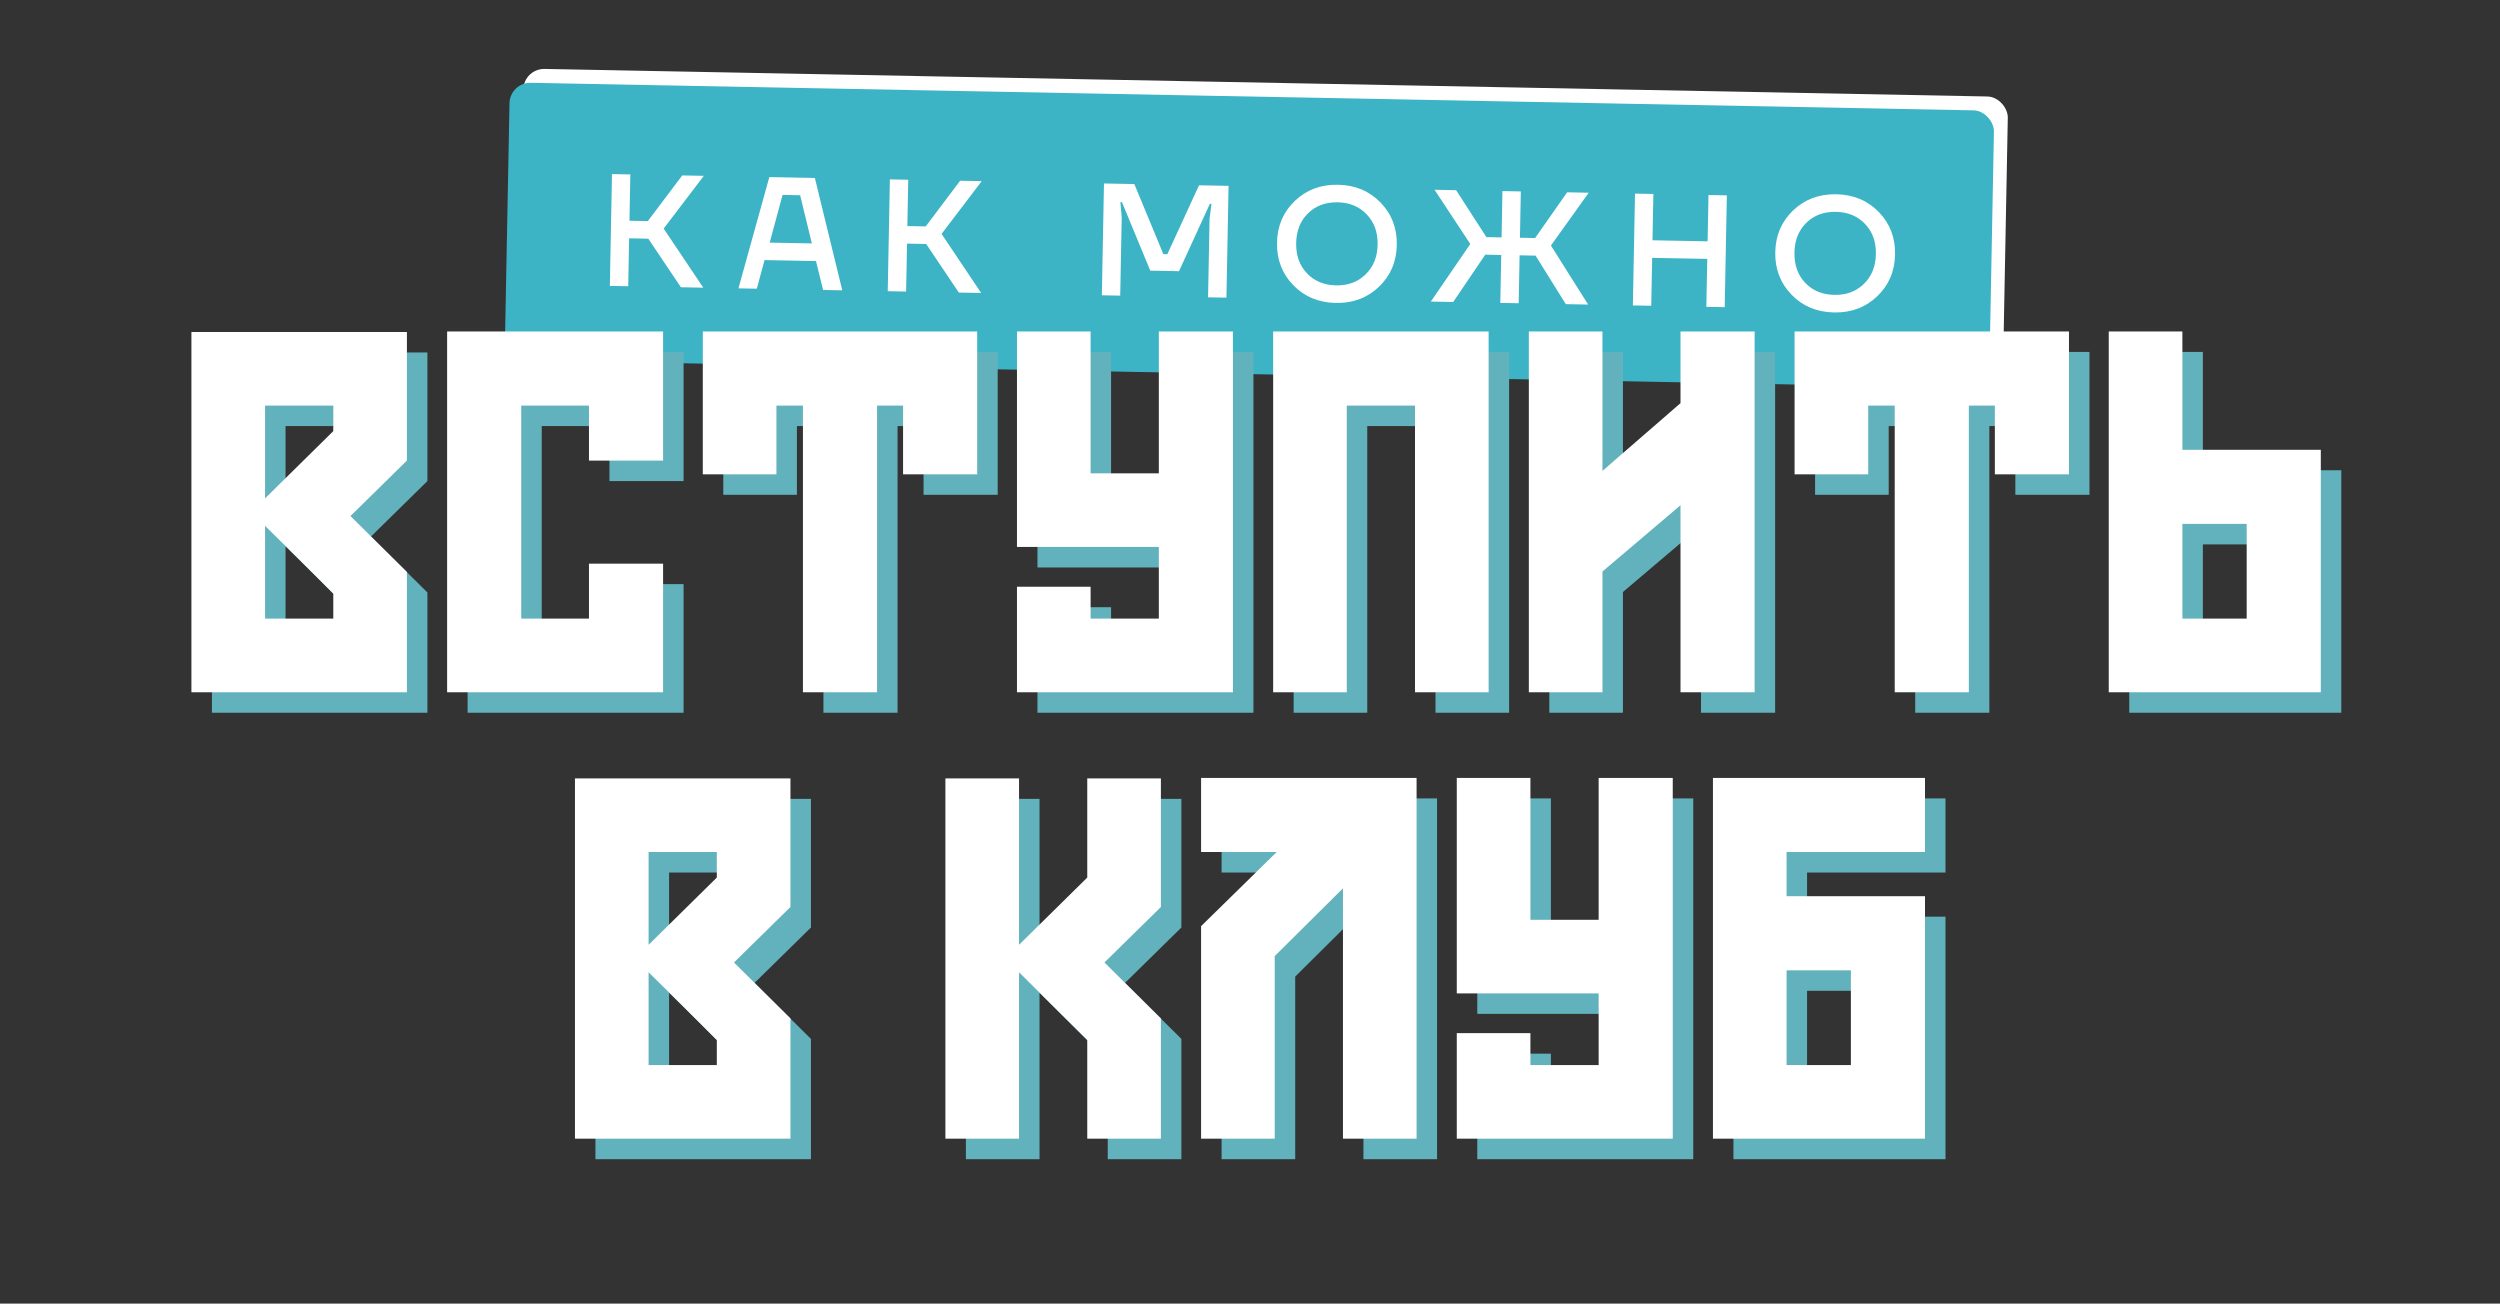
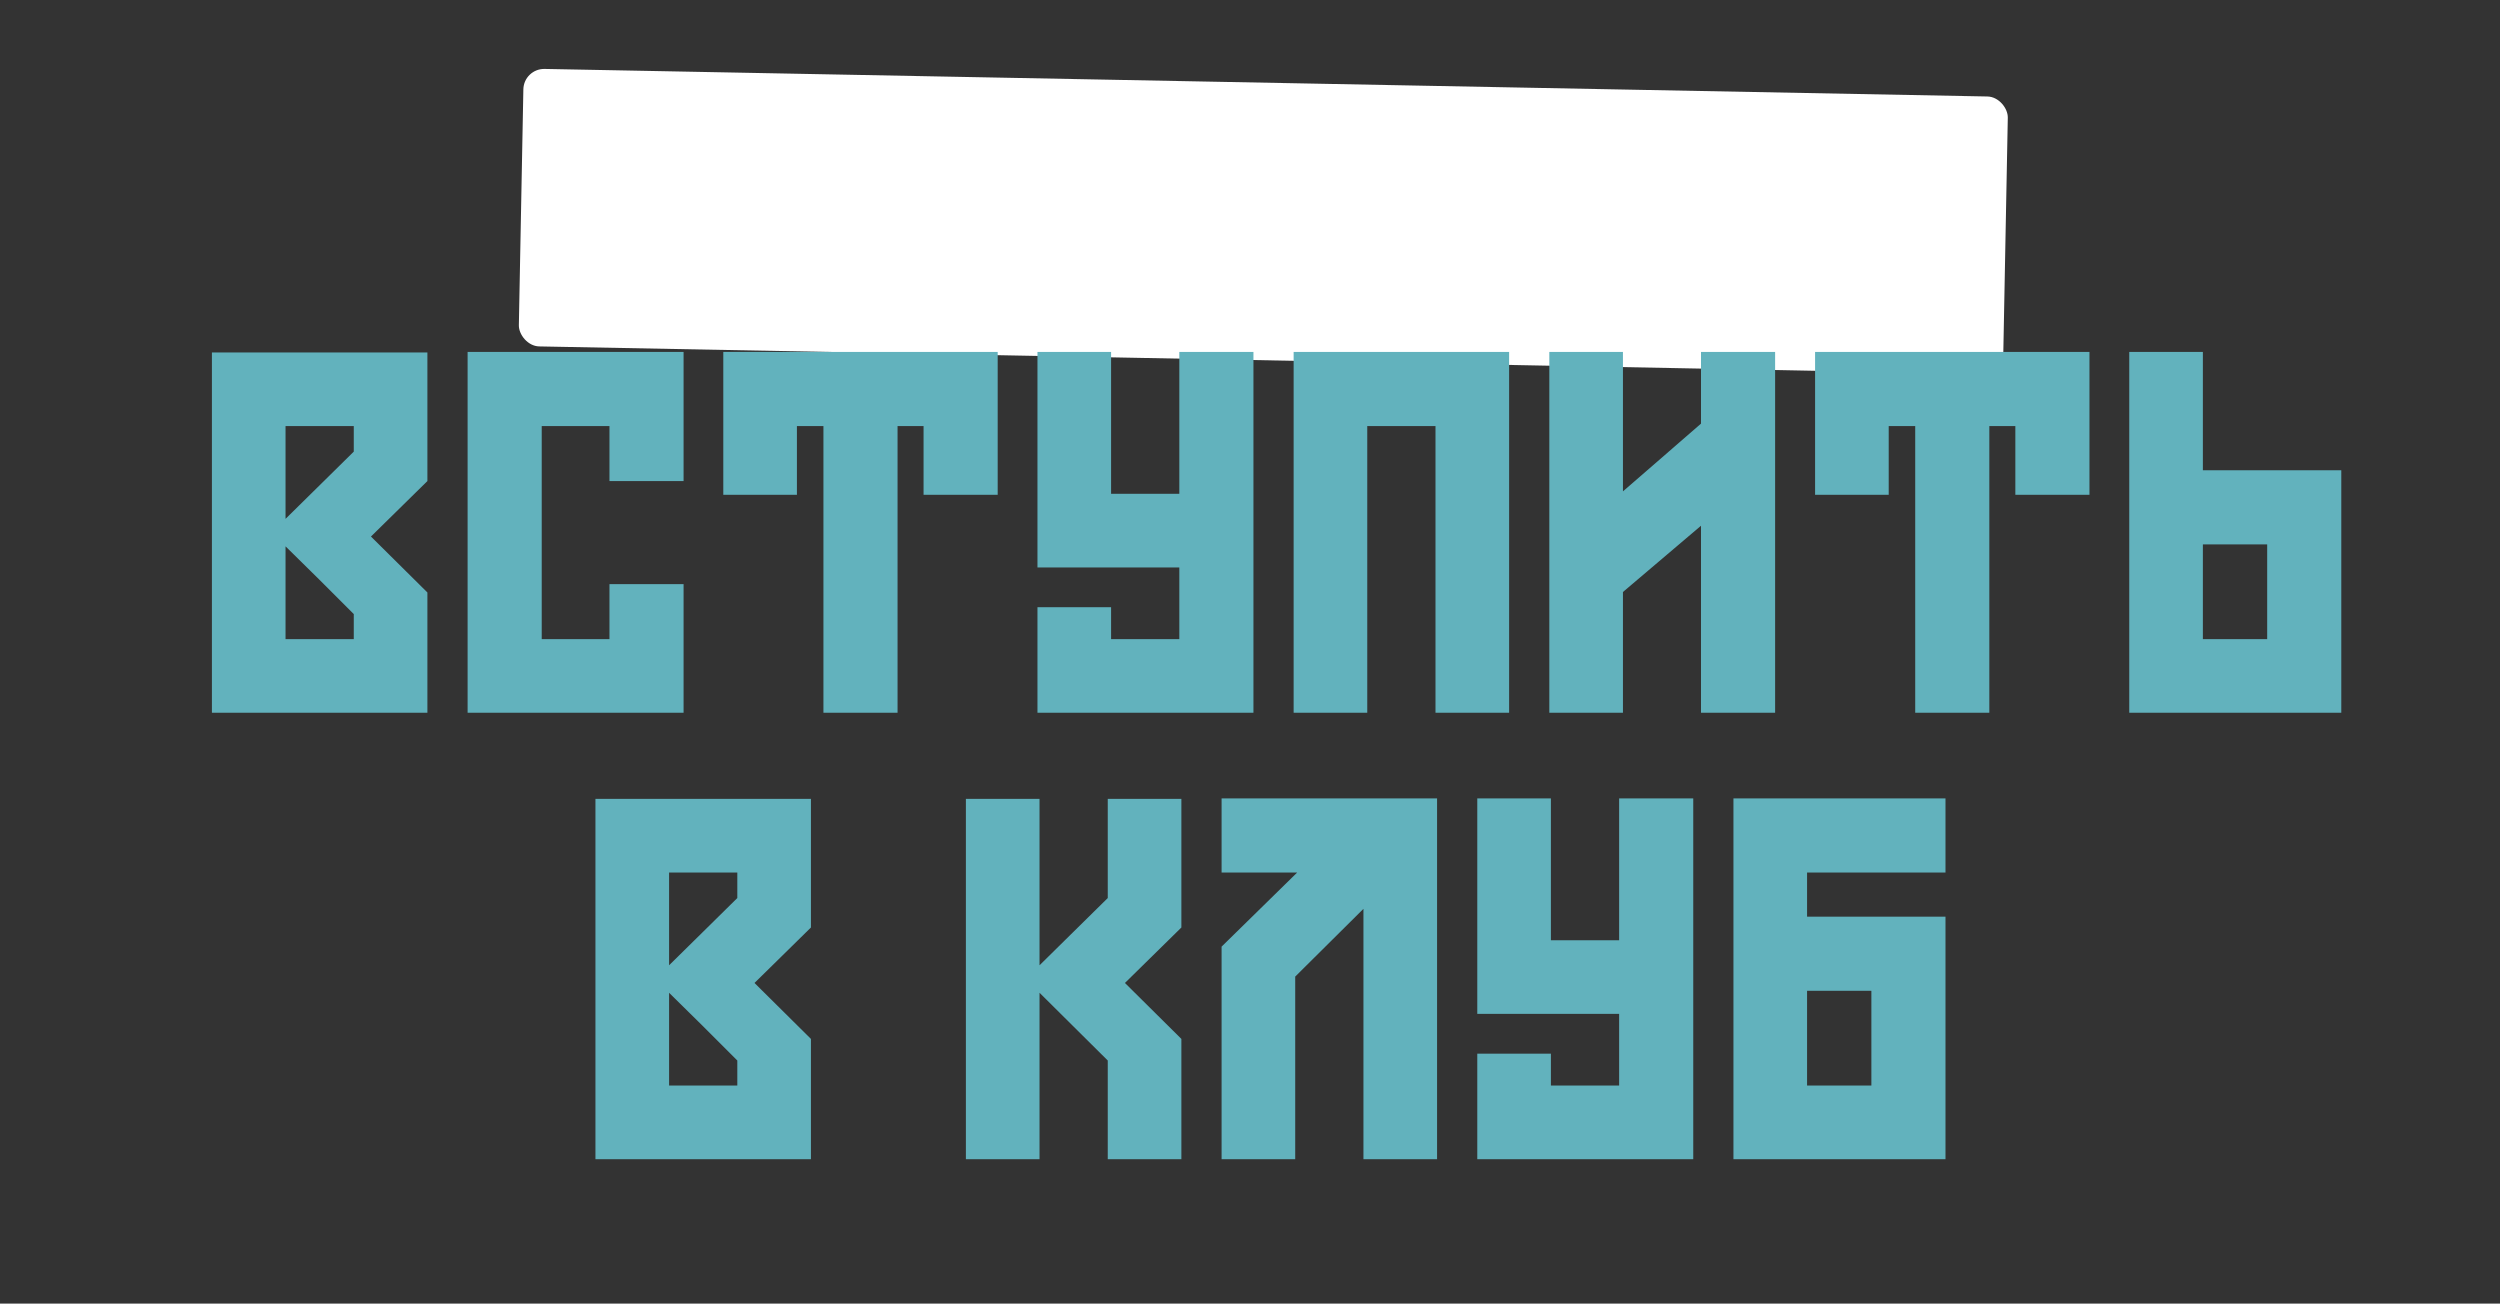
<svg xmlns="http://www.w3.org/2000/svg" width="280" height="146" viewBox="0 0 280 146" fill="none">
  <rect x="0" y="0" width="280" height="146" fill="#333333" stroke="none" />
  <rect x="58.661" y="7.676" width="166.287" height="31.084" rx="2.33" transform="rotate(1.094 58.661 7.676)" fill="white" />
-   <rect x="57.108" y="9.229" width="166.287" height="31.084" rx="2.33" transform="rotate(1.094 57.108 9.229)" fill="#3CB4C5" />
-   <path d="M68.303 32.02L68.542 19.497L70.599 19.537L70.5 24.724L72.557 24.764L76.413 19.648L78.828 19.694L74.331 25.603L78.768 32.22L76.263 32.172L72.609 26.733L70.462 26.692L70.36 32.059L68.303 32.02ZM82.706 32.295L86.165 19.834L91.264 19.931L94.334 32.517L92.188 32.476L91.39 29.239L85.63 29.129L84.763 32.334L82.706 32.295ZM86.204 27.172L90.927 27.262L89.616 21.868L87.648 21.831L86.204 27.172ZM99.427 32.614L99.666 20.091L101.723 20.131L101.624 25.319L103.682 25.358L107.537 20.242L109.953 20.288L105.455 26.197L109.892 32.814L107.388 32.766L103.734 27.327L101.587 27.286L101.484 32.653L99.427 32.614ZM123.407 33.072L123.646 20.549L127.045 20.614L130.295 28.461L130.742 28.469L134.29 20.752L137.599 20.816L137.36 33.338L135.303 33.299L135.47 24.533L135.682 22.837L135.503 22.834L132.048 30.373L128.828 30.312L125.664 22.646L125.485 22.642L125.631 24.345L125.464 33.111L123.407 33.072ZM144.848 31.942C143.596 30.653 142.988 29.067 143.024 27.183C143.06 25.298 143.728 23.736 145.028 22.496C146.329 21.257 147.939 20.655 149.859 20.692C151.779 20.728 153.365 21.391 154.617 22.68C155.869 23.968 156.477 25.554 156.441 27.439C156.405 29.323 155.737 30.885 154.437 32.125C153.136 33.365 151.526 33.966 149.606 33.93C147.686 33.893 146.1 33.23 144.848 31.942ZM146.505 23.885C145.642 24.727 145.197 25.84 145.171 27.224C145.144 28.607 145.546 29.736 146.377 30.611C147.207 31.486 148.296 31.936 149.644 31.962C150.979 31.987 152.079 31.579 152.942 30.736C153.817 29.894 154.268 28.781 154.294 27.398C154.321 26.014 153.913 24.885 153.07 24.01C152.24 23.135 151.157 22.685 149.821 22.66C148.474 22.634 147.368 23.042 146.505 23.885ZM160.254 33.775L164.672 27.328L160.672 21.256L163.087 21.302L166.476 26.557L168.175 26.589L168.274 21.401L170.332 21.44L170.233 26.628L171.932 26.661L175.52 21.539L177.935 21.585L173.706 27.5L177.875 34.111L175.37 34.064L171.984 28.63L170.195 28.596L170.093 33.963L168.035 33.924L168.138 28.557L166.349 28.523L162.758 33.823L160.254 33.775ZM182.881 34.207L183.121 21.684L185.178 21.724L185.079 26.912L191.251 27.029L191.35 21.842L193.407 21.881L193.168 34.403L191.111 34.364L191.213 28.997L185.041 28.88L184.939 34.246L182.881 34.207ZM200.654 33.007C199.402 31.719 198.794 30.132 198.83 28.248C198.866 26.364 199.534 24.802 200.835 23.562C202.135 22.322 203.745 21.72 205.665 21.757C207.585 21.794 209.171 22.456 210.423 23.745C211.675 25.033 212.283 26.62 212.247 28.504C212.211 30.388 211.543 31.951 210.243 33.19C208.943 34.43 207.332 35.032 205.412 34.995C203.492 34.958 201.906 34.296 200.654 33.007ZM202.311 24.95C201.448 25.793 201.003 26.905 200.977 28.289C200.951 29.672 201.353 30.802 202.183 31.676C203.013 32.551 204.102 33.002 205.45 33.027C206.786 33.053 207.885 32.644 208.748 31.802C209.623 30.959 210.074 29.847 210.1 28.463C210.127 27.08 209.719 25.95 208.877 25.075C208.046 24.201 206.963 23.75 205.628 23.725C204.28 23.699 203.174 24.108 202.311 24.95Z" fill="white" />
  <path d="M47.869 39.475H23.735V79.828H47.869V66.359L41.547 60.092L47.869 53.879V39.475ZM39.623 68.778V71.582H31.981V61.191L35.719 64.874L39.623 68.778ZM31.981 58.112V47.722H39.623V50.581L35.719 54.429L31.981 58.112ZM76.561 53.879V39.42H52.372V47.722V71.582V79.828H76.561V65.424H68.26V71.582H60.673V47.722H68.26V53.879H76.561ZM81.009 39.42C81.009 42.664 81.009 52.175 81.009 55.419H89.255V47.722H92.224V79.828H100.526V47.722H103.439V55.419H111.741C111.741 52.175 111.741 42.664 111.741 39.42H81.009ZM132.084 39.42V55.309H124.442V39.42H116.196V63.555H132.084V71.582H124.442V68.008H116.196C116.196 68.503 116.196 79.004 116.196 79.828C119.879 79.828 139.561 79.828 140.386 79.828V39.42H132.084ZM169.021 79.828V39.42H144.887V79.828H153.133V47.722H160.775V79.828H169.021ZM190.512 47.447L181.77 55.034V39.42H173.524V79.828H181.77V66.304L190.512 58.882V79.828H198.813V39.42H190.512V47.447ZM203.289 39.42C203.289 42.664 203.289 52.175 203.289 55.419H211.535V47.722H214.504V79.828H222.805V47.722H225.719V55.419H234.02C234.02 52.175 234.02 42.664 234.02 39.42H203.289ZM246.722 52.67V39.42H238.476C238.476 41.235 238.476 78.454 238.476 79.828C240.235 79.828 259.367 79.828 262.225 79.828C262.225 79.004 262.225 53.055 262.225 52.67H246.722ZM246.722 71.582V60.971H253.924V71.582H246.722ZM90.825 89.475H66.69V129.828H90.825V116.359L84.503 110.092L90.825 103.879V89.475ZM82.579 118.778V121.582H74.937V111.191L78.675 114.875L82.579 118.778ZM74.937 108.112V97.722H82.579V100.581L78.675 104.429L74.937 108.112ZM132.315 129.828V116.359L125.993 110.092L132.315 103.879V89.475H124.069V100.581L116.427 108.112V89.475H108.18V129.828H116.427V111.191L124.069 118.778V129.828H132.315ZM160.952 89.42H136.818V97.722H145.284L136.818 106.023V129.828H145.064V109.377L152.706 101.79V129.828H160.952V89.42ZM181.343 89.42V105.309H173.701V89.42H165.455V113.555H181.343V121.582H173.701V118.008H165.455C165.455 118.503 165.455 129.003 165.455 129.828C169.138 129.828 188.82 129.828 189.644 129.828V89.42H181.343ZM217.895 97.722V89.42H194.146V129.828H217.895V102.67H202.392V97.722H217.895ZM209.594 110.971V121.582H202.392V110.971H209.594Z" fill="#62B2BD" />
-   <path d="M45.574 37.181H21.439V77.533H45.574V64.064L39.252 57.797L45.574 51.584V37.181ZM37.328 66.483V69.287H29.686V58.896L33.424 62.58L37.328 66.483ZM29.686 55.818V45.427H37.328V48.286L33.424 52.134L29.686 55.818ZM74.266 51.584V37.126H50.077V45.427V69.287V77.533H74.266V63.129H65.965V69.287H58.378V45.427H65.965V51.584H74.266ZM78.714 37.126C78.714 40.369 78.714 49.88 78.714 53.124H86.96V45.427H89.929V77.533H98.23V45.427H101.144V53.124H109.446C109.446 49.88 109.446 40.369 109.446 37.126H78.714ZM129.789 37.126V53.014H122.147V37.126H113.901V61.26H129.789V69.287H122.147V65.713H113.901C113.901 66.208 113.901 76.709 113.901 77.533C117.584 77.533 137.266 77.533 138.09 77.533V37.126H129.789ZM166.726 77.533V37.126H142.592V77.533H150.838V45.427H158.48V77.533H166.726ZM188.217 45.152L179.475 52.739V37.126H171.229V77.533H179.475V64.009L188.217 56.587V77.533H196.518V37.126H188.217V45.152ZM200.993 37.126C200.993 40.369 200.993 49.88 200.993 53.124H209.24V45.427H212.209V77.533H220.51V45.427H223.424V53.124H231.725C231.725 49.88 231.725 40.369 231.725 37.126H200.993ZM244.427 50.375V37.126H236.18C236.18 38.94 236.18 76.159 236.18 77.533C237.94 77.533 257.071 77.533 259.93 77.533C259.93 76.709 259.93 50.76 259.93 50.375H244.427ZM244.427 69.287V58.676H251.629V69.287H244.427ZM88.53 87.18H64.395V127.533H88.53V114.064L82.207 107.797L88.53 101.584V87.18ZM80.283 116.483V119.287H72.642V108.896L76.38 112.58L80.283 116.483ZM72.642 105.818V95.427H80.283V98.286L76.38 102.134L72.642 105.818ZM130.02 127.533V114.064L123.698 107.797L130.02 101.584V87.18H121.773V98.286L114.132 105.818V87.18H105.885V127.533H114.132V108.896L121.773 116.483V127.533H130.02ZM158.657 87.126H134.522V95.427H142.989L134.522 103.728V127.533H142.769V107.082L150.411 99.495V127.533H158.657V87.126ZM179.048 87.126V103.014H171.406V87.126H163.159V111.26H179.048V119.287H171.406V115.713H163.159C163.159 116.208 163.159 126.709 163.159 127.533C166.843 127.533 186.524 127.533 187.349 127.533V87.126H179.048ZM215.6 95.427V87.126H191.85V127.533H215.6V100.375H200.097V95.427H215.6ZM207.299 108.676V119.287H200.097V108.676H207.299Z" fill="white" />
</svg>